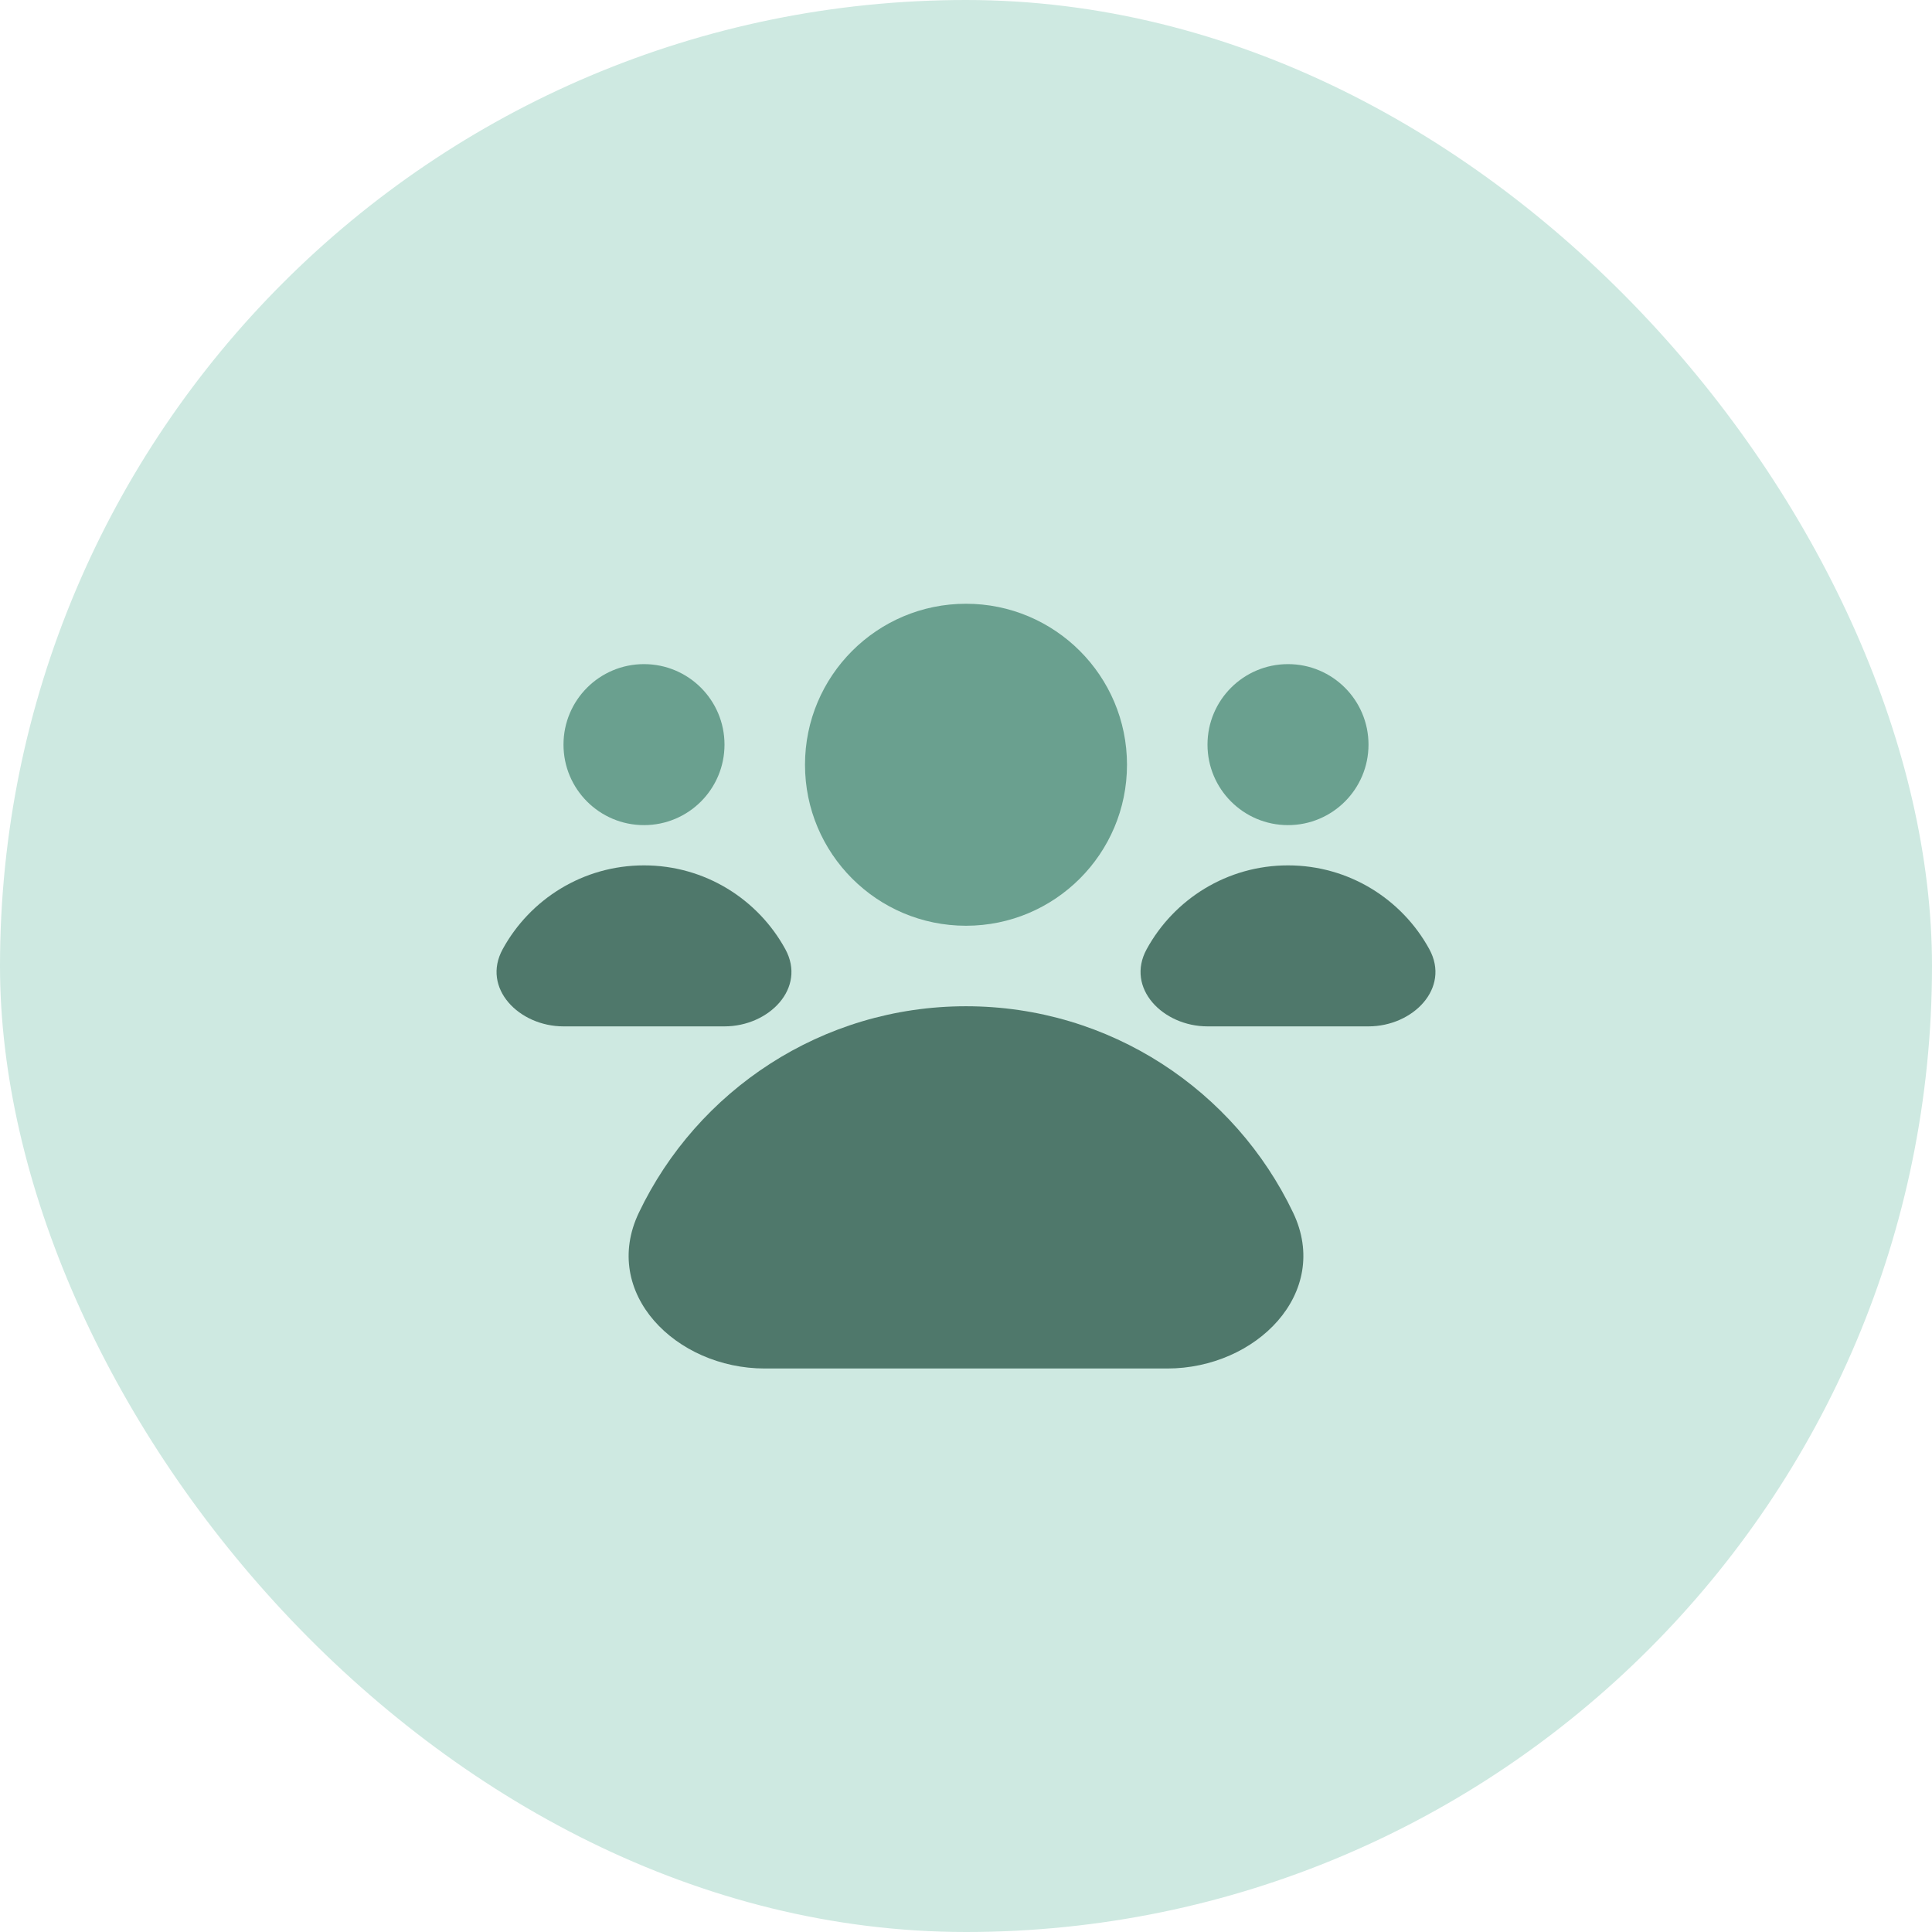
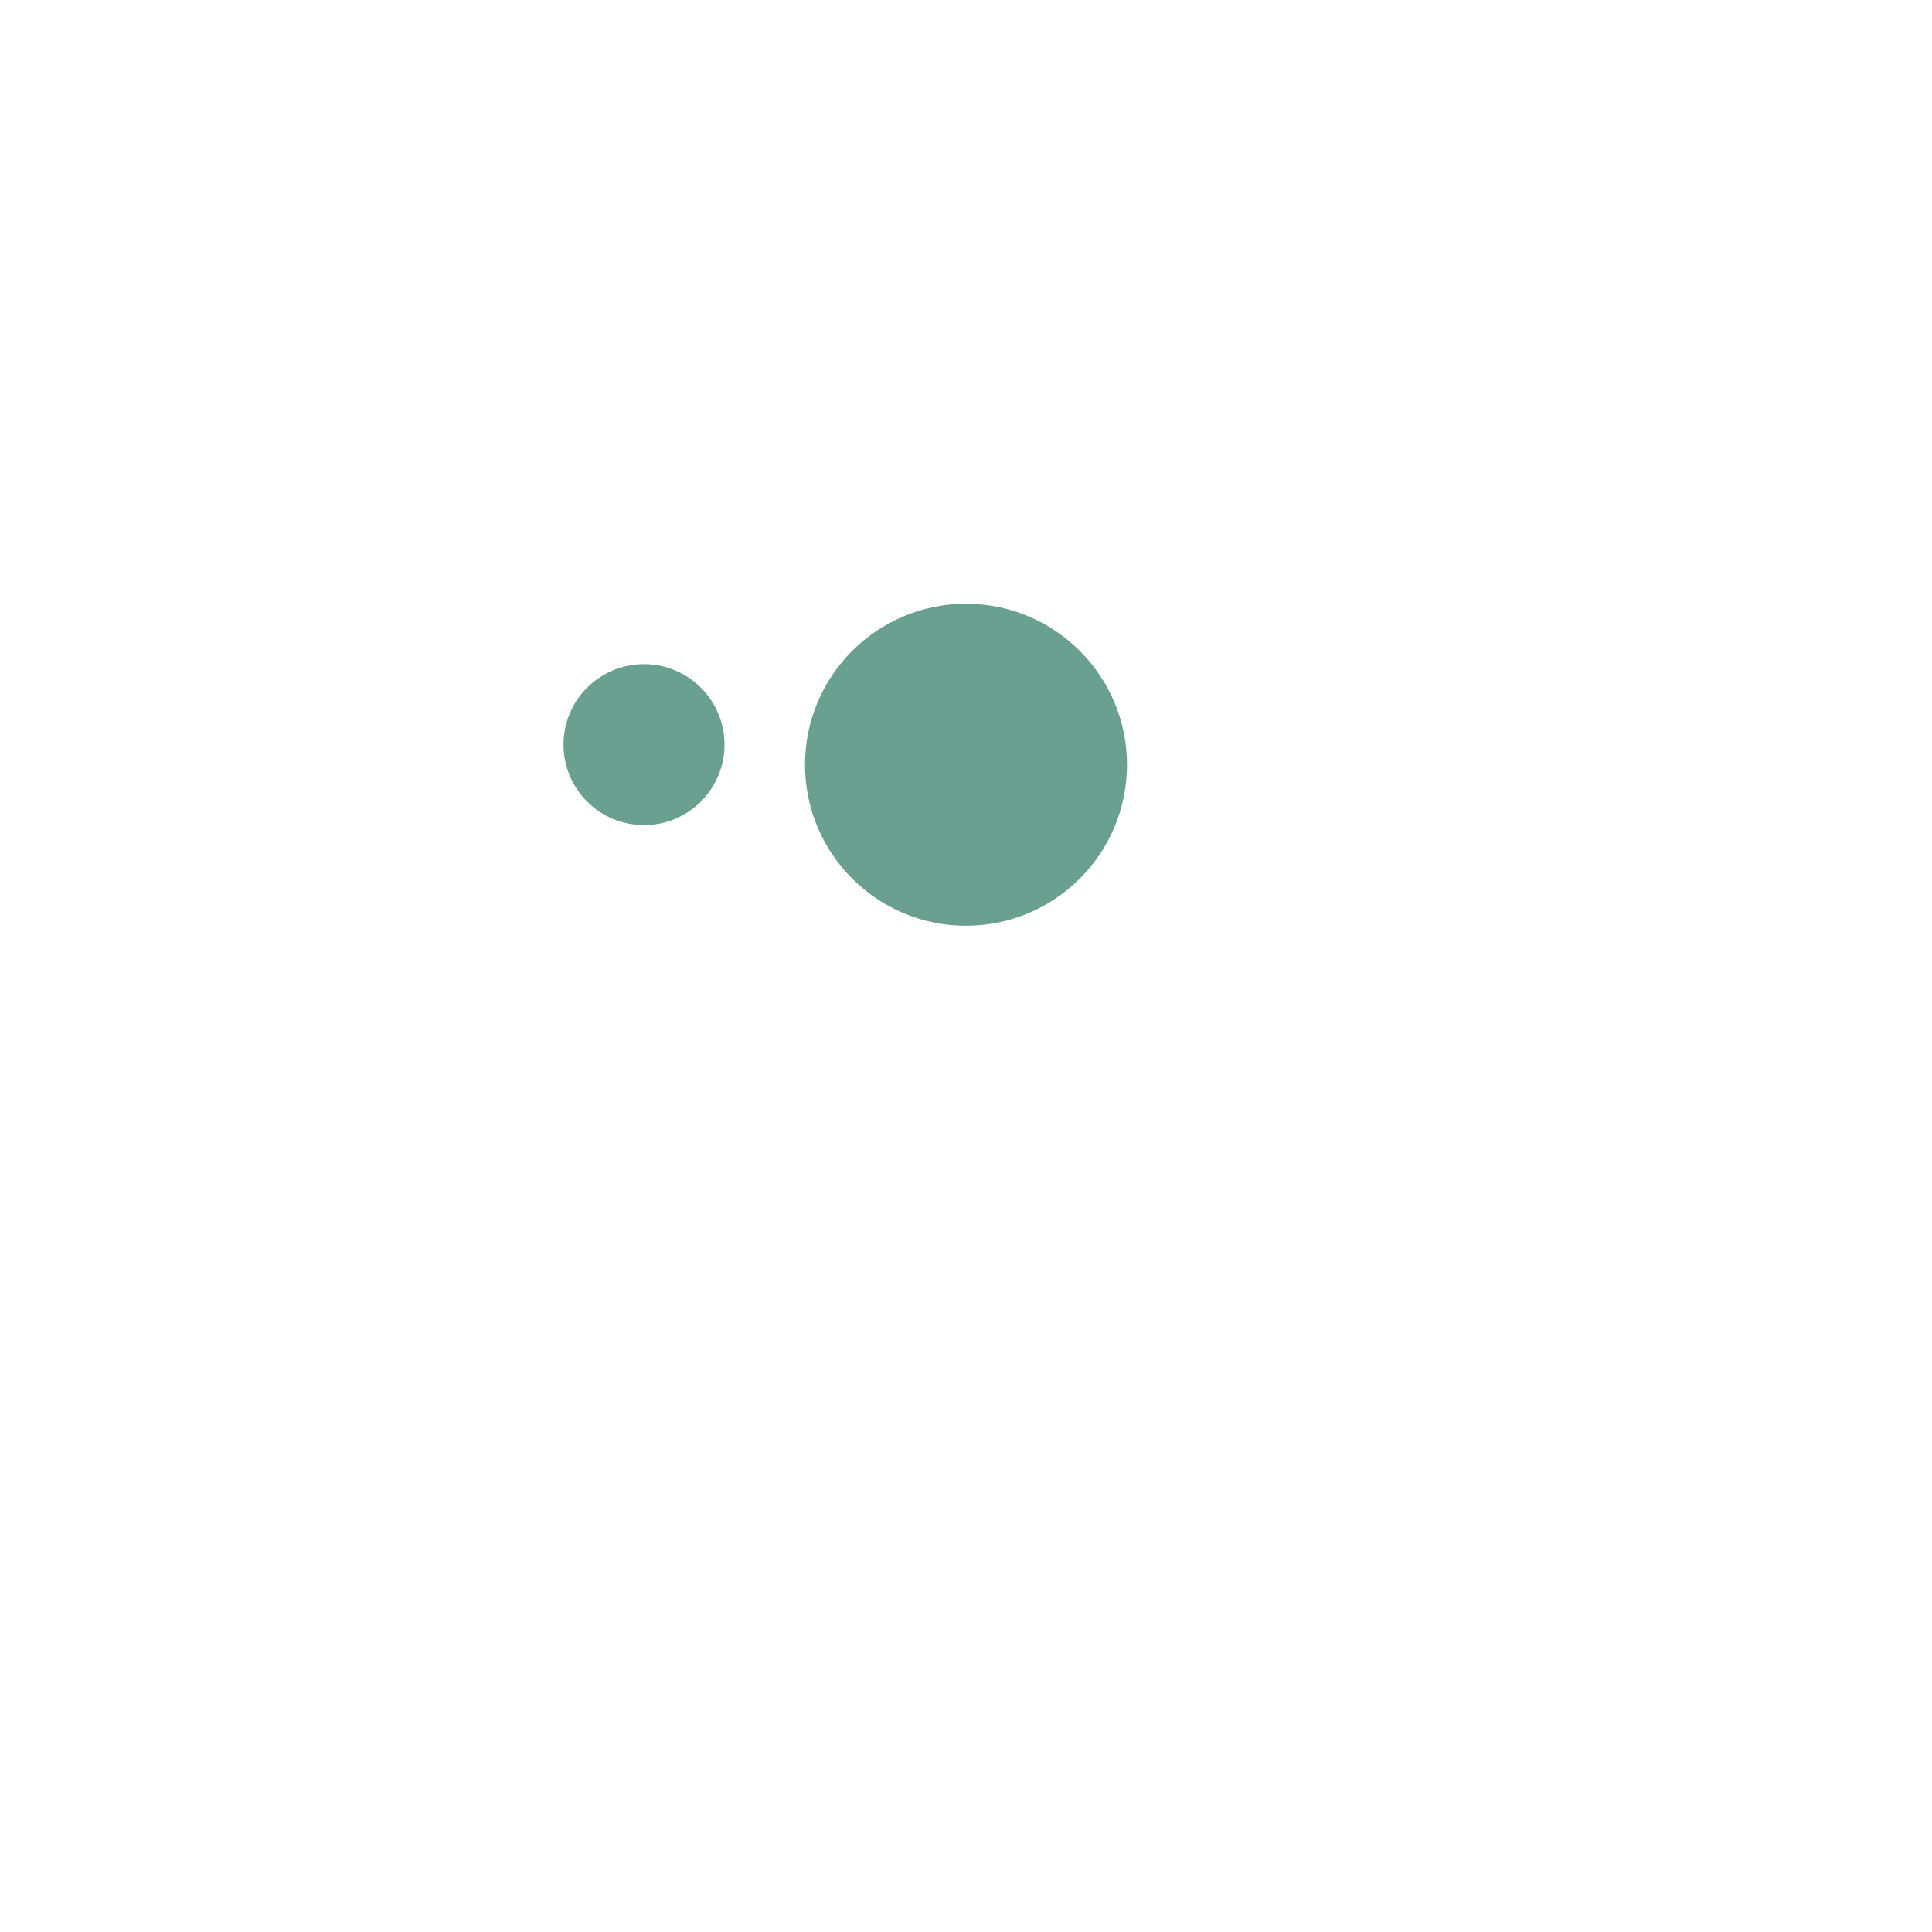
<svg xmlns="http://www.w3.org/2000/svg" width="48" height="48" viewBox="0 0 48 48" fill="none">
-   <rect width="48" height="48" rx="24" fill="#CEE9E1" />
  <path d="M28 19C28 21.209 26.209 23 24 23C21.791 23 20 21.209 20 19C20 16.791 21.791 15 24 15C26.209 15 28 16.791 28 19Z" fill="#6AA08F" />
  <path d="M18 18.5C18 19.605 17.105 20.5 16 20.5C14.895 20.5 14 19.605 14 18.5C14 17.395 14.895 16.5 16 16.5C17.105 16.5 18 17.395 18 18.5Z" fill="#6AA08F" />
-   <path d="M34 18.5C34 19.605 33.105 20.5 32 20.5C30.895 20.5 30 19.605 30 18.5C30 17.395 30.895 16.5 32 16.5C33.105 16.5 34 17.395 34 18.5Z" fill="#6AA08F" />
-   <path d="M24 25C20.415 25 17.32 27.096 15.872 30.13C14.921 32.124 16.791 34 19 34H29C31.209 34 33.079 32.124 32.128 30.13C30.68 27.096 27.585 25 24 25Z" fill="#4F786B" />
-   <path d="M16 21.5C14.486 21.5 13.168 22.341 12.489 23.582C11.959 24.551 12.896 25.5 14 25.5H18C19.105 25.5 20.041 24.551 19.511 23.582C18.832 22.341 17.514 21.5 16 21.5Z" fill="#4F786B" />
-   <path d="M32 21.5C30.486 21.5 29.168 22.341 28.489 23.582C27.959 24.551 28.895 25.5 30 25.5H34C35.105 25.5 36.041 24.551 35.511 23.582C34.832 22.341 33.514 21.5 32 21.5Z" fill="#4F786B" />
</svg>